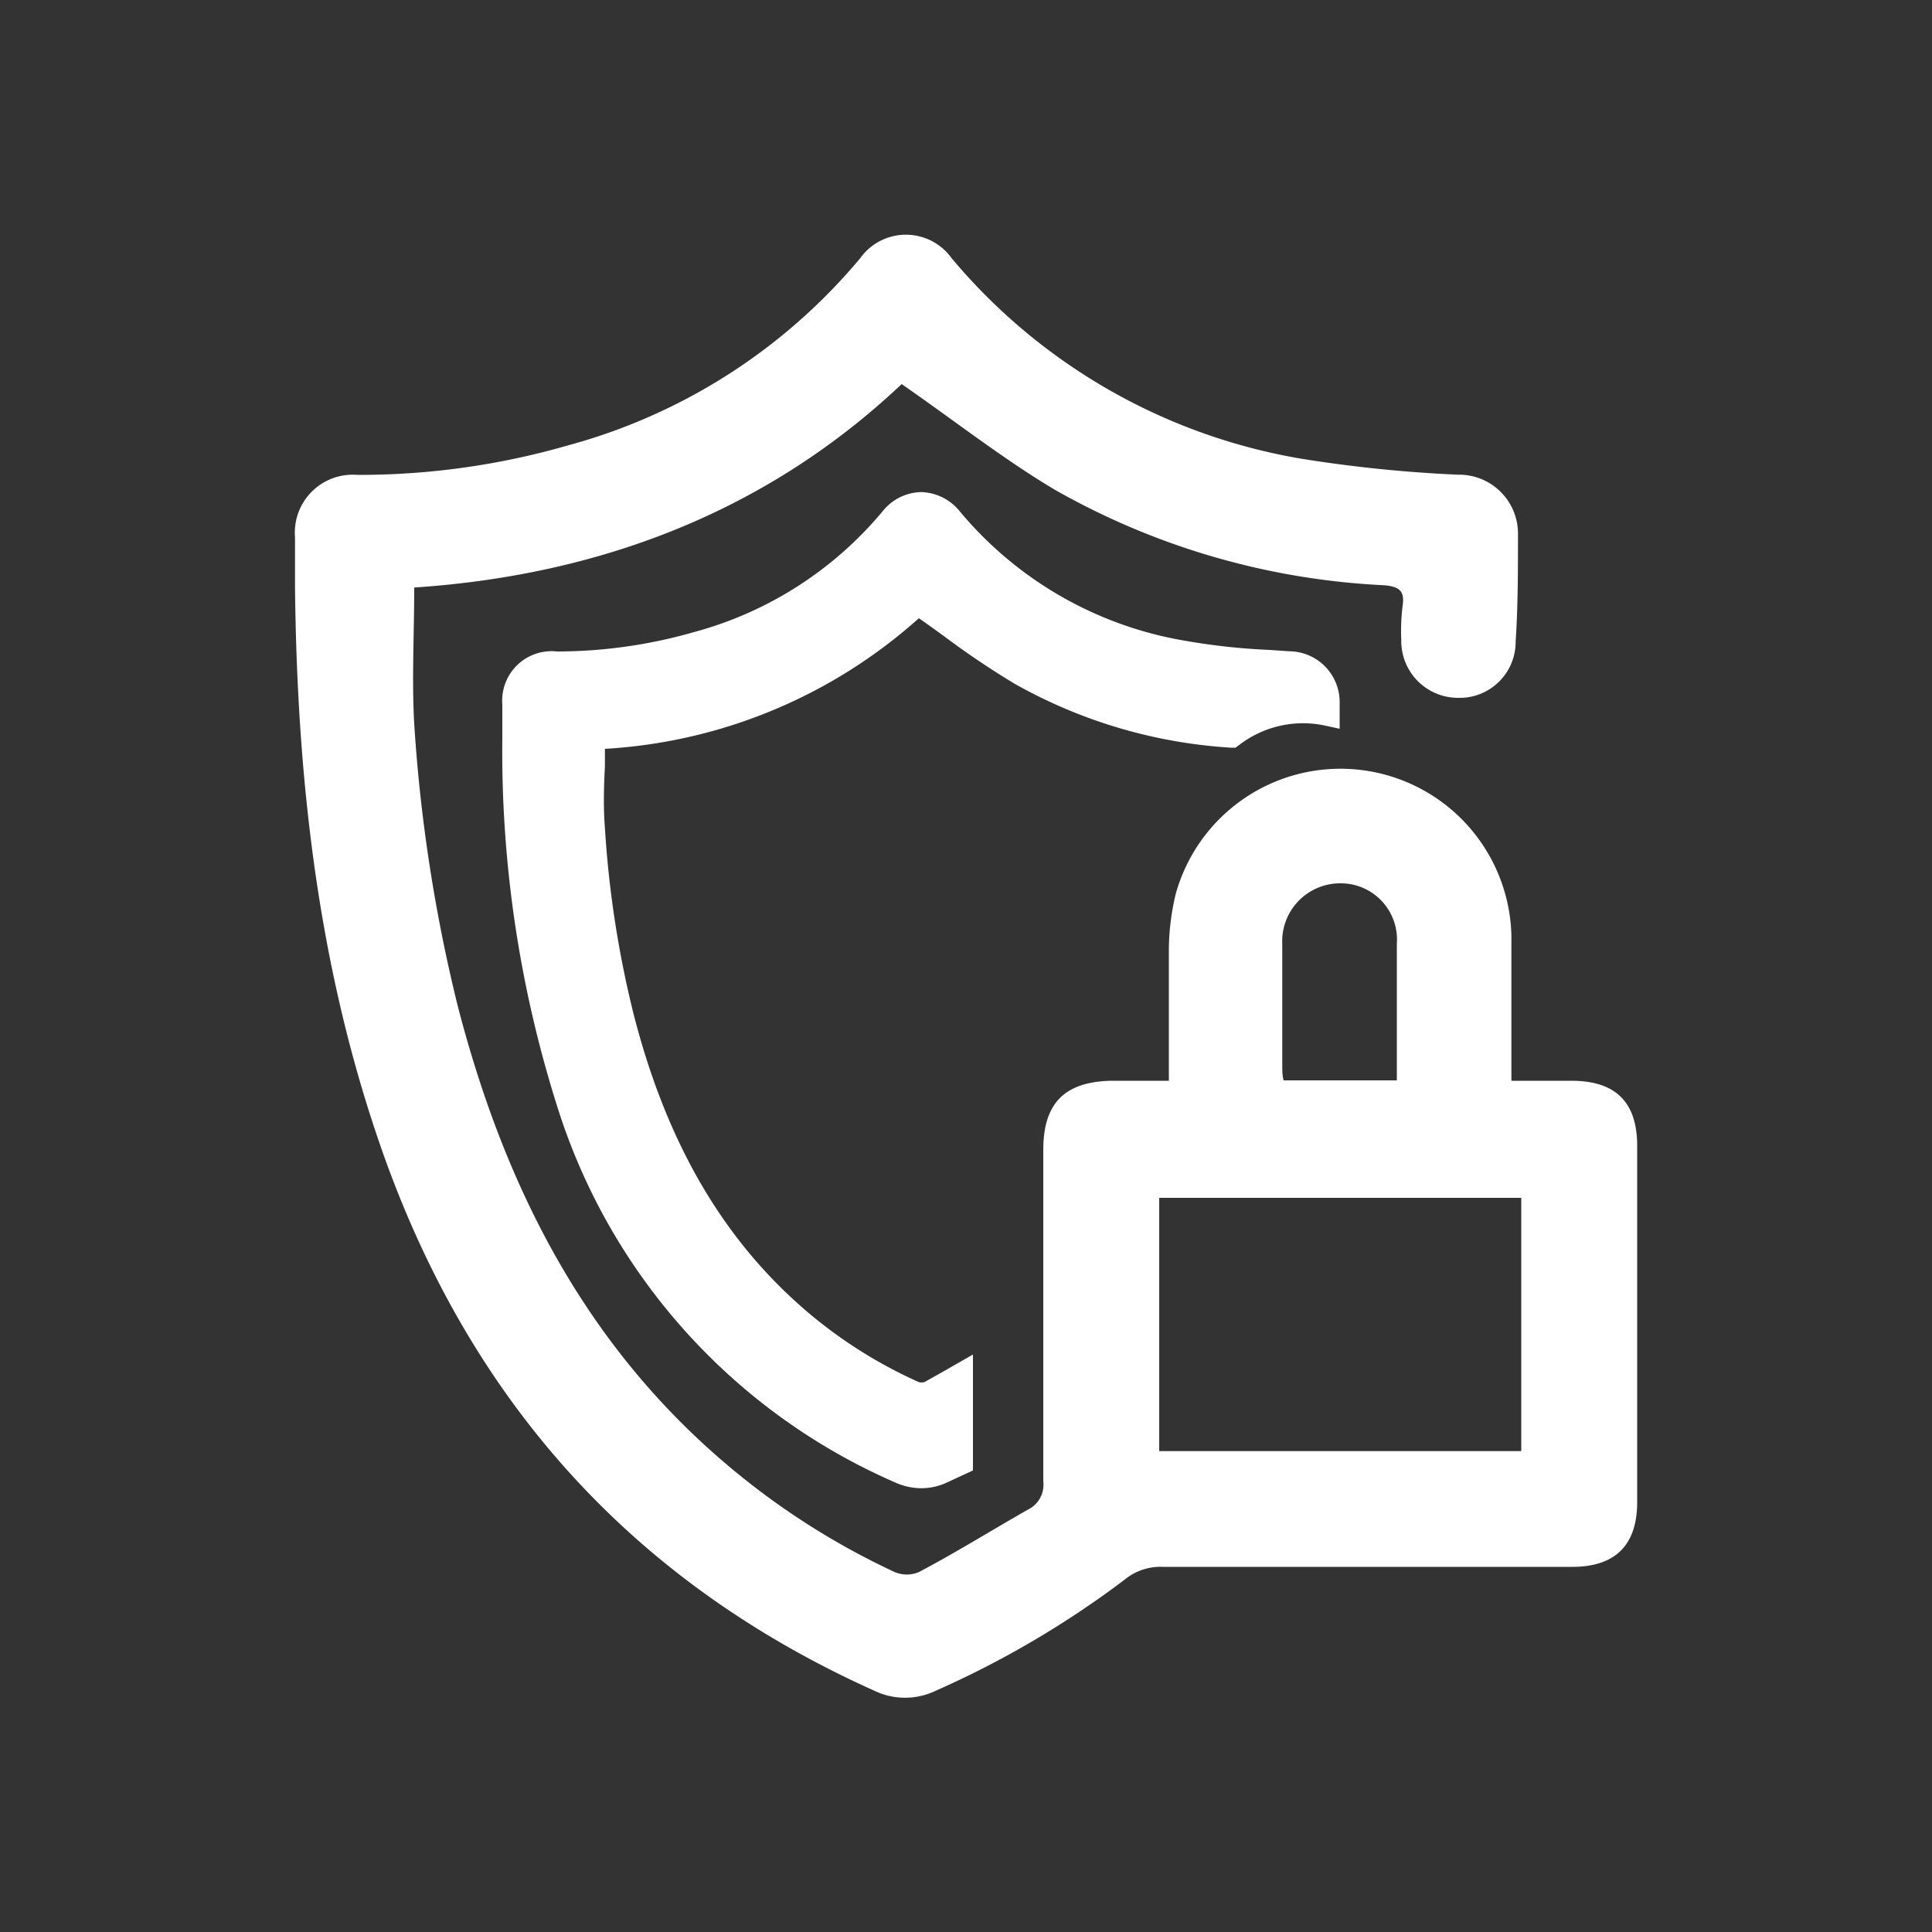
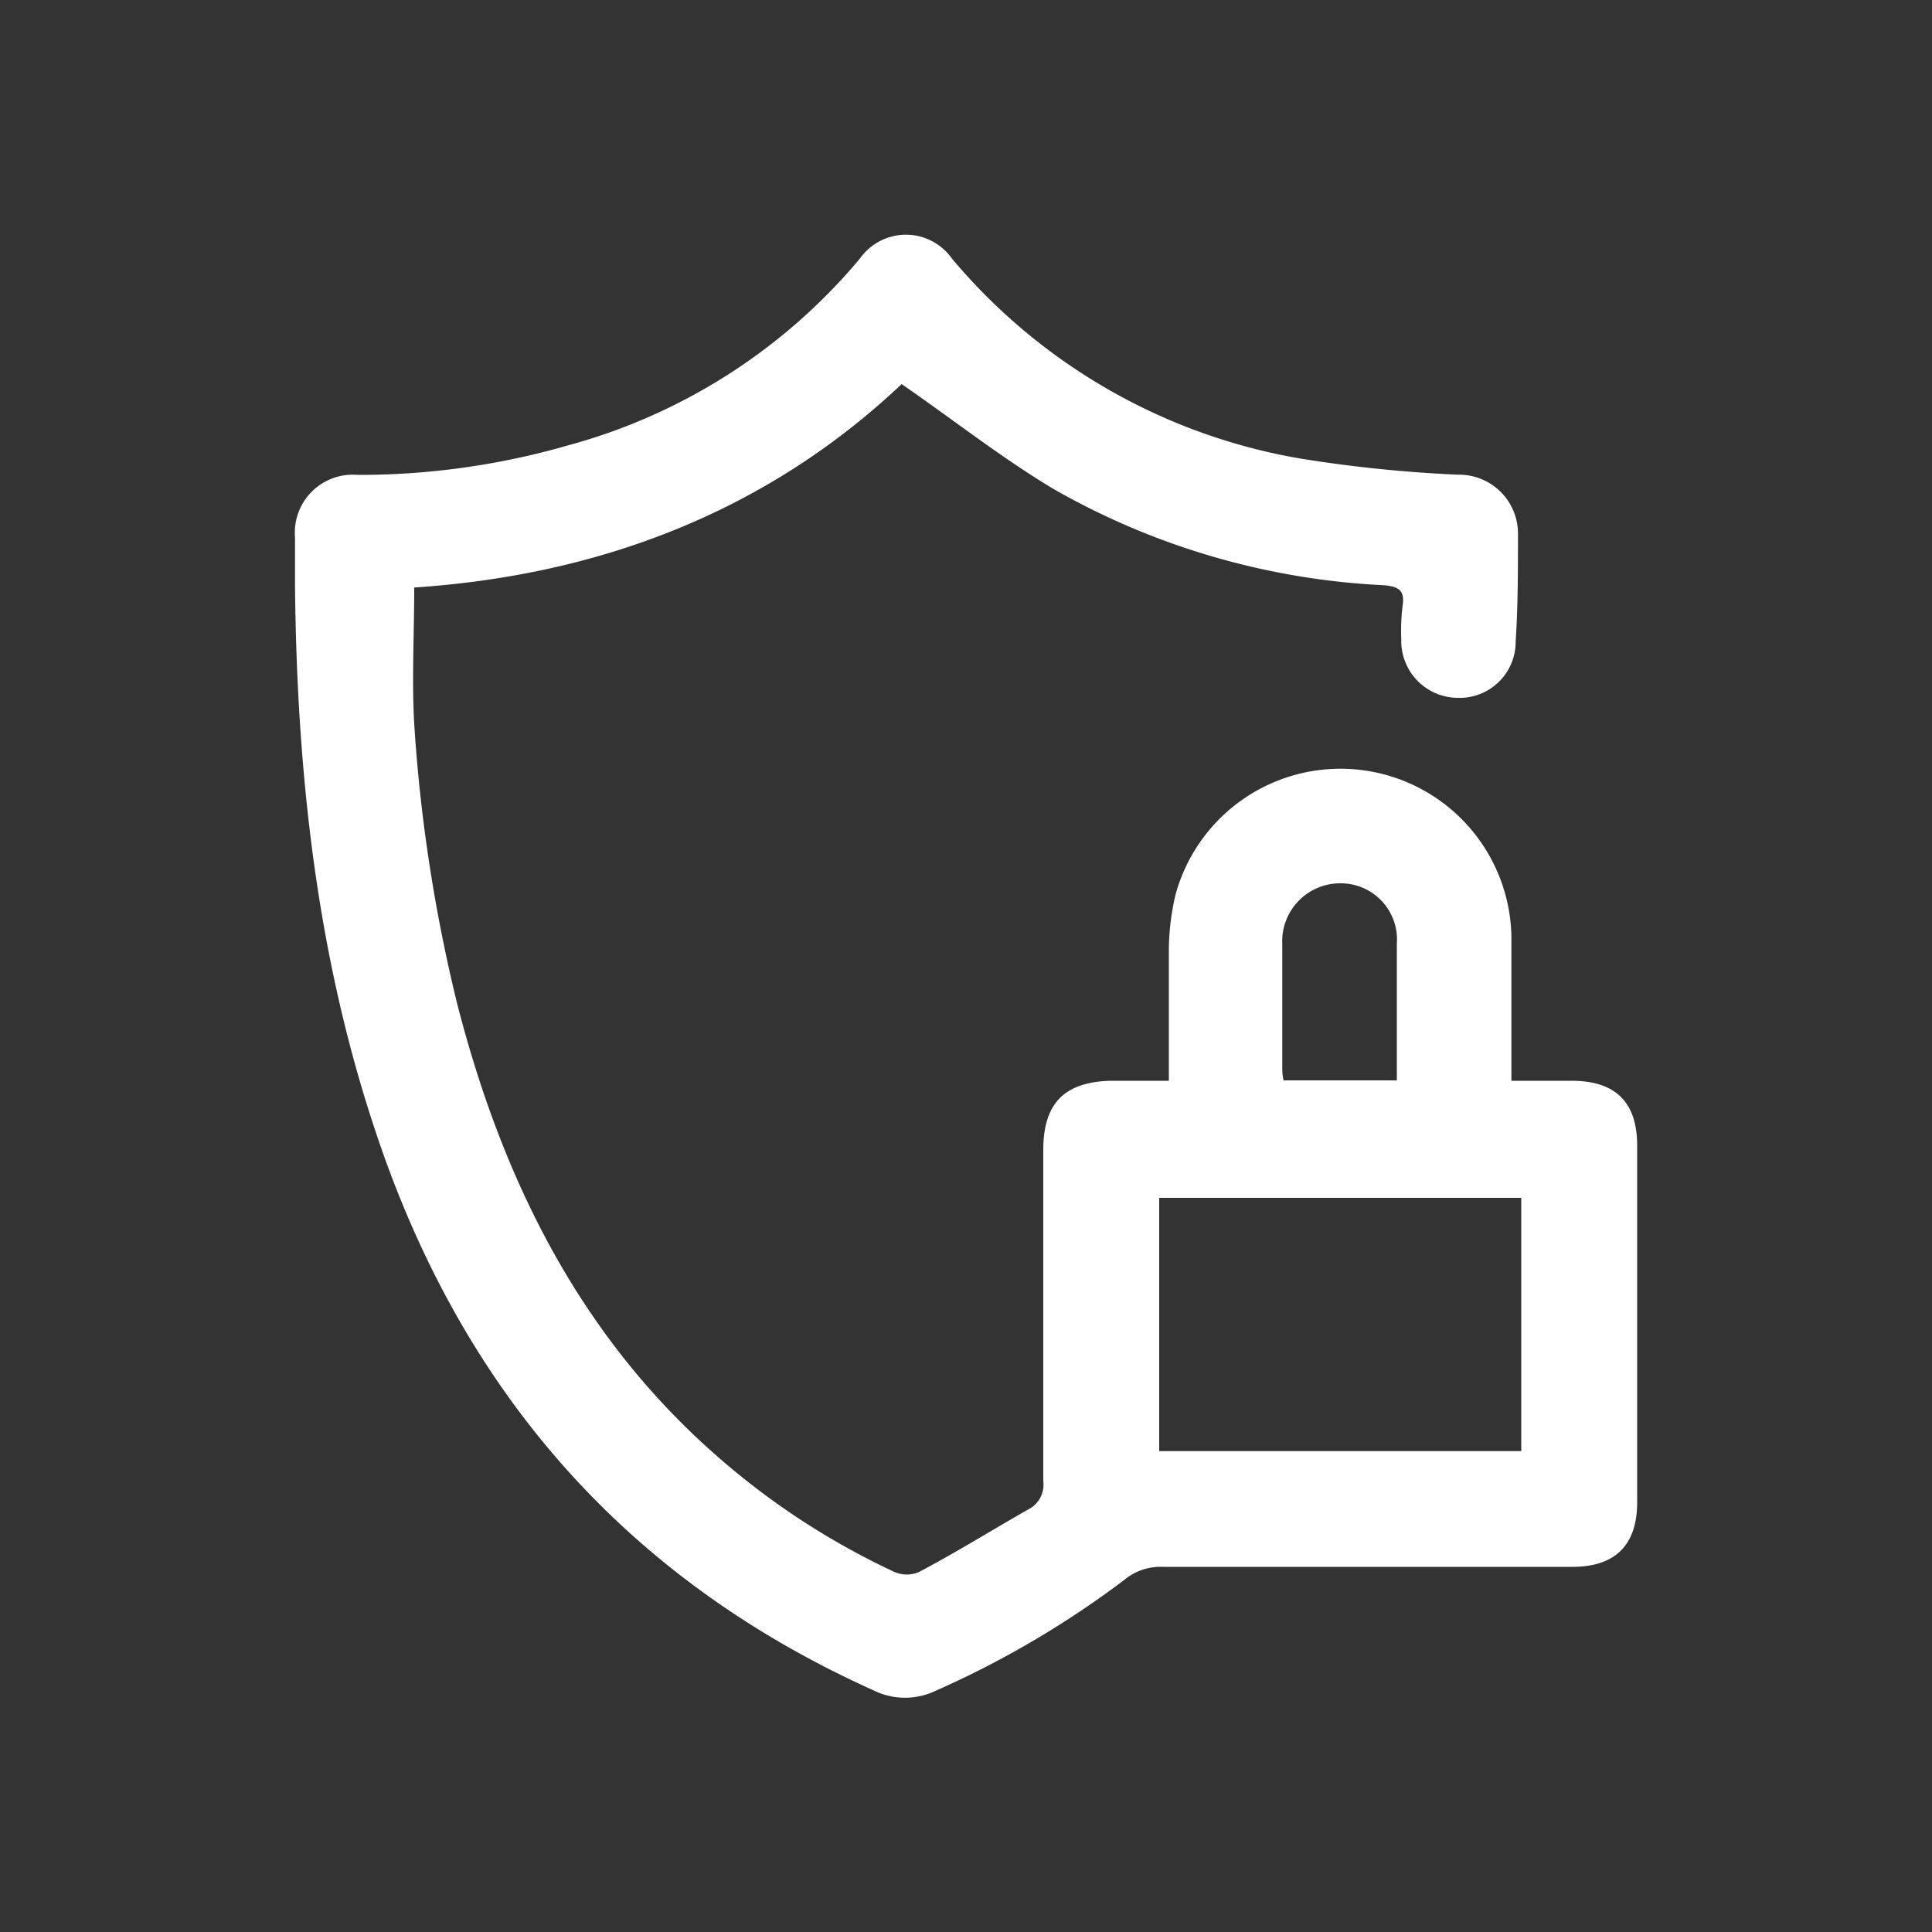
<svg xmlns="http://www.w3.org/2000/svg" id="Layer_1" data-name="Layer 1" viewBox="0 0 100 100">
  <rect x="0" y="0" width="100" height="100" fill="#333333" stroke="none" />
  <defs>
    <style>.cls-1{fill:#fff;}</style>
  </defs>
  <path class="cls-1" d="M46.67,19.88c-7,6.61-15.63,9.89-25.23,10.53,0,2.42-.13,4.75,0,7.06a82.75,82.75,0,0,0,2.25,14.59C26.11,61.41,30.29,69.7,37.85,76a38.58,38.58,0,0,0,8.46,5.37,1.6,1.6,0,0,0,1.25,0c1.9-1,3.76-2.16,5.64-3.23A1.43,1.43,0,0,0,54,76.68c0-5.72,0-11.44,0-17.16C54,57.1,55.1,56,57.5,55.94h3c0-2.33,0-4.58,0-6.84a12.64,12.64,0,0,1,.35-2.81,8.85,8.85,0,0,1,17.38,2.15c0,2.46,0,4.92,0,7.5h3.1c2.29,0,3.41,1.1,3.41,3.37V77.75c0,2.21-1.12,3.34-3.33,3.35q-10.6,0-21.21,0a2.93,2.93,0,0,0-2,.67,49.12,49.12,0,0,1-9.74,5.73,3.67,3.67,0,0,1-3.23,0C32.36,81.71,23.92,72,19.46,58.63,16.39,49.47,15.37,40,15.27,30.39c0-.86,0-1.71,0-2.57a3,3,0,0,1,3.24-3.24,39,39,0,0,0,10.9-1.53,29.87,29.87,0,0,0,15.11-9.68,2.91,2.91,0,0,1,4.74,0A30.18,30.18,0,0,0,67.34,23.74a70.67,70.67,0,0,0,8.12.83,3.05,3.05,0,0,1,3.11,3.12c0,1.84,0,3.69-.12,5.52a2.9,2.9,0,0,1-3,2.91,2.94,2.94,0,0,1-2.92-3,10.45,10.45,0,0,1,.07-1.77c.12-.8-.21-1-1-1.06a38.14,38.14,0,0,1-17-4.94C51.94,23.77,49.4,21.77,46.67,19.88ZM78.74,75.11V62H60V75.11ZM72.3,55.92c0-2.42,0-4.74,0-7.07a2.91,2.91,0,0,0-2.93-3.13,3,3,0,0,0-3,3.14c0,2.1,0,4.2,0,6.3,0,.25,0,.5.07.76Z" />
-   <path class="cls-1" d="M66.72,33.71l-1-.07a33.25,33.25,0,0,1-4.35-.47,19.36,19.36,0,0,1-11.69-6.7,2.66,2.66,0,0,0-2-1h0a2.62,2.62,0,0,0-2,1,19.2,19.2,0,0,1-9.77,6.25,25.74,25.74,0,0,1-7.08,1A2.56,2.56,0,0,0,26,36.47V38.2a60.91,60.91,0,0,0,2.82,19A31.5,31.5,0,0,0,46.33,76.73a3.3,3.3,0,0,0,1.35.3A3.14,3.14,0,0,0,49,76.74l1.36-.63v-6l-.91.52c-.53.31-1.07.61-1.59.9a.5.5,0,0,1-.32,0A24.09,24.09,0,0,1,42,68.08c-4.47-3.72-7.48-8.83-9.21-15.61a53.49,53.49,0,0,1-1.48-9.62c-.08-1-.06-2.08,0-3.18,0-.3,0-.6,0-.91A26.66,26.66,0,0,0,47.56,32c.44.3.86.61,1.29.92a43.54,43.54,0,0,0,3.7,2.49A26,26,0,0,0,63.72,38.7l.23,0,.19-.14a5.42,5.42,0,0,1,4.46-1l.74.16V36.39A2.63,2.63,0,0,0,66.72,33.71Z" />
</svg>